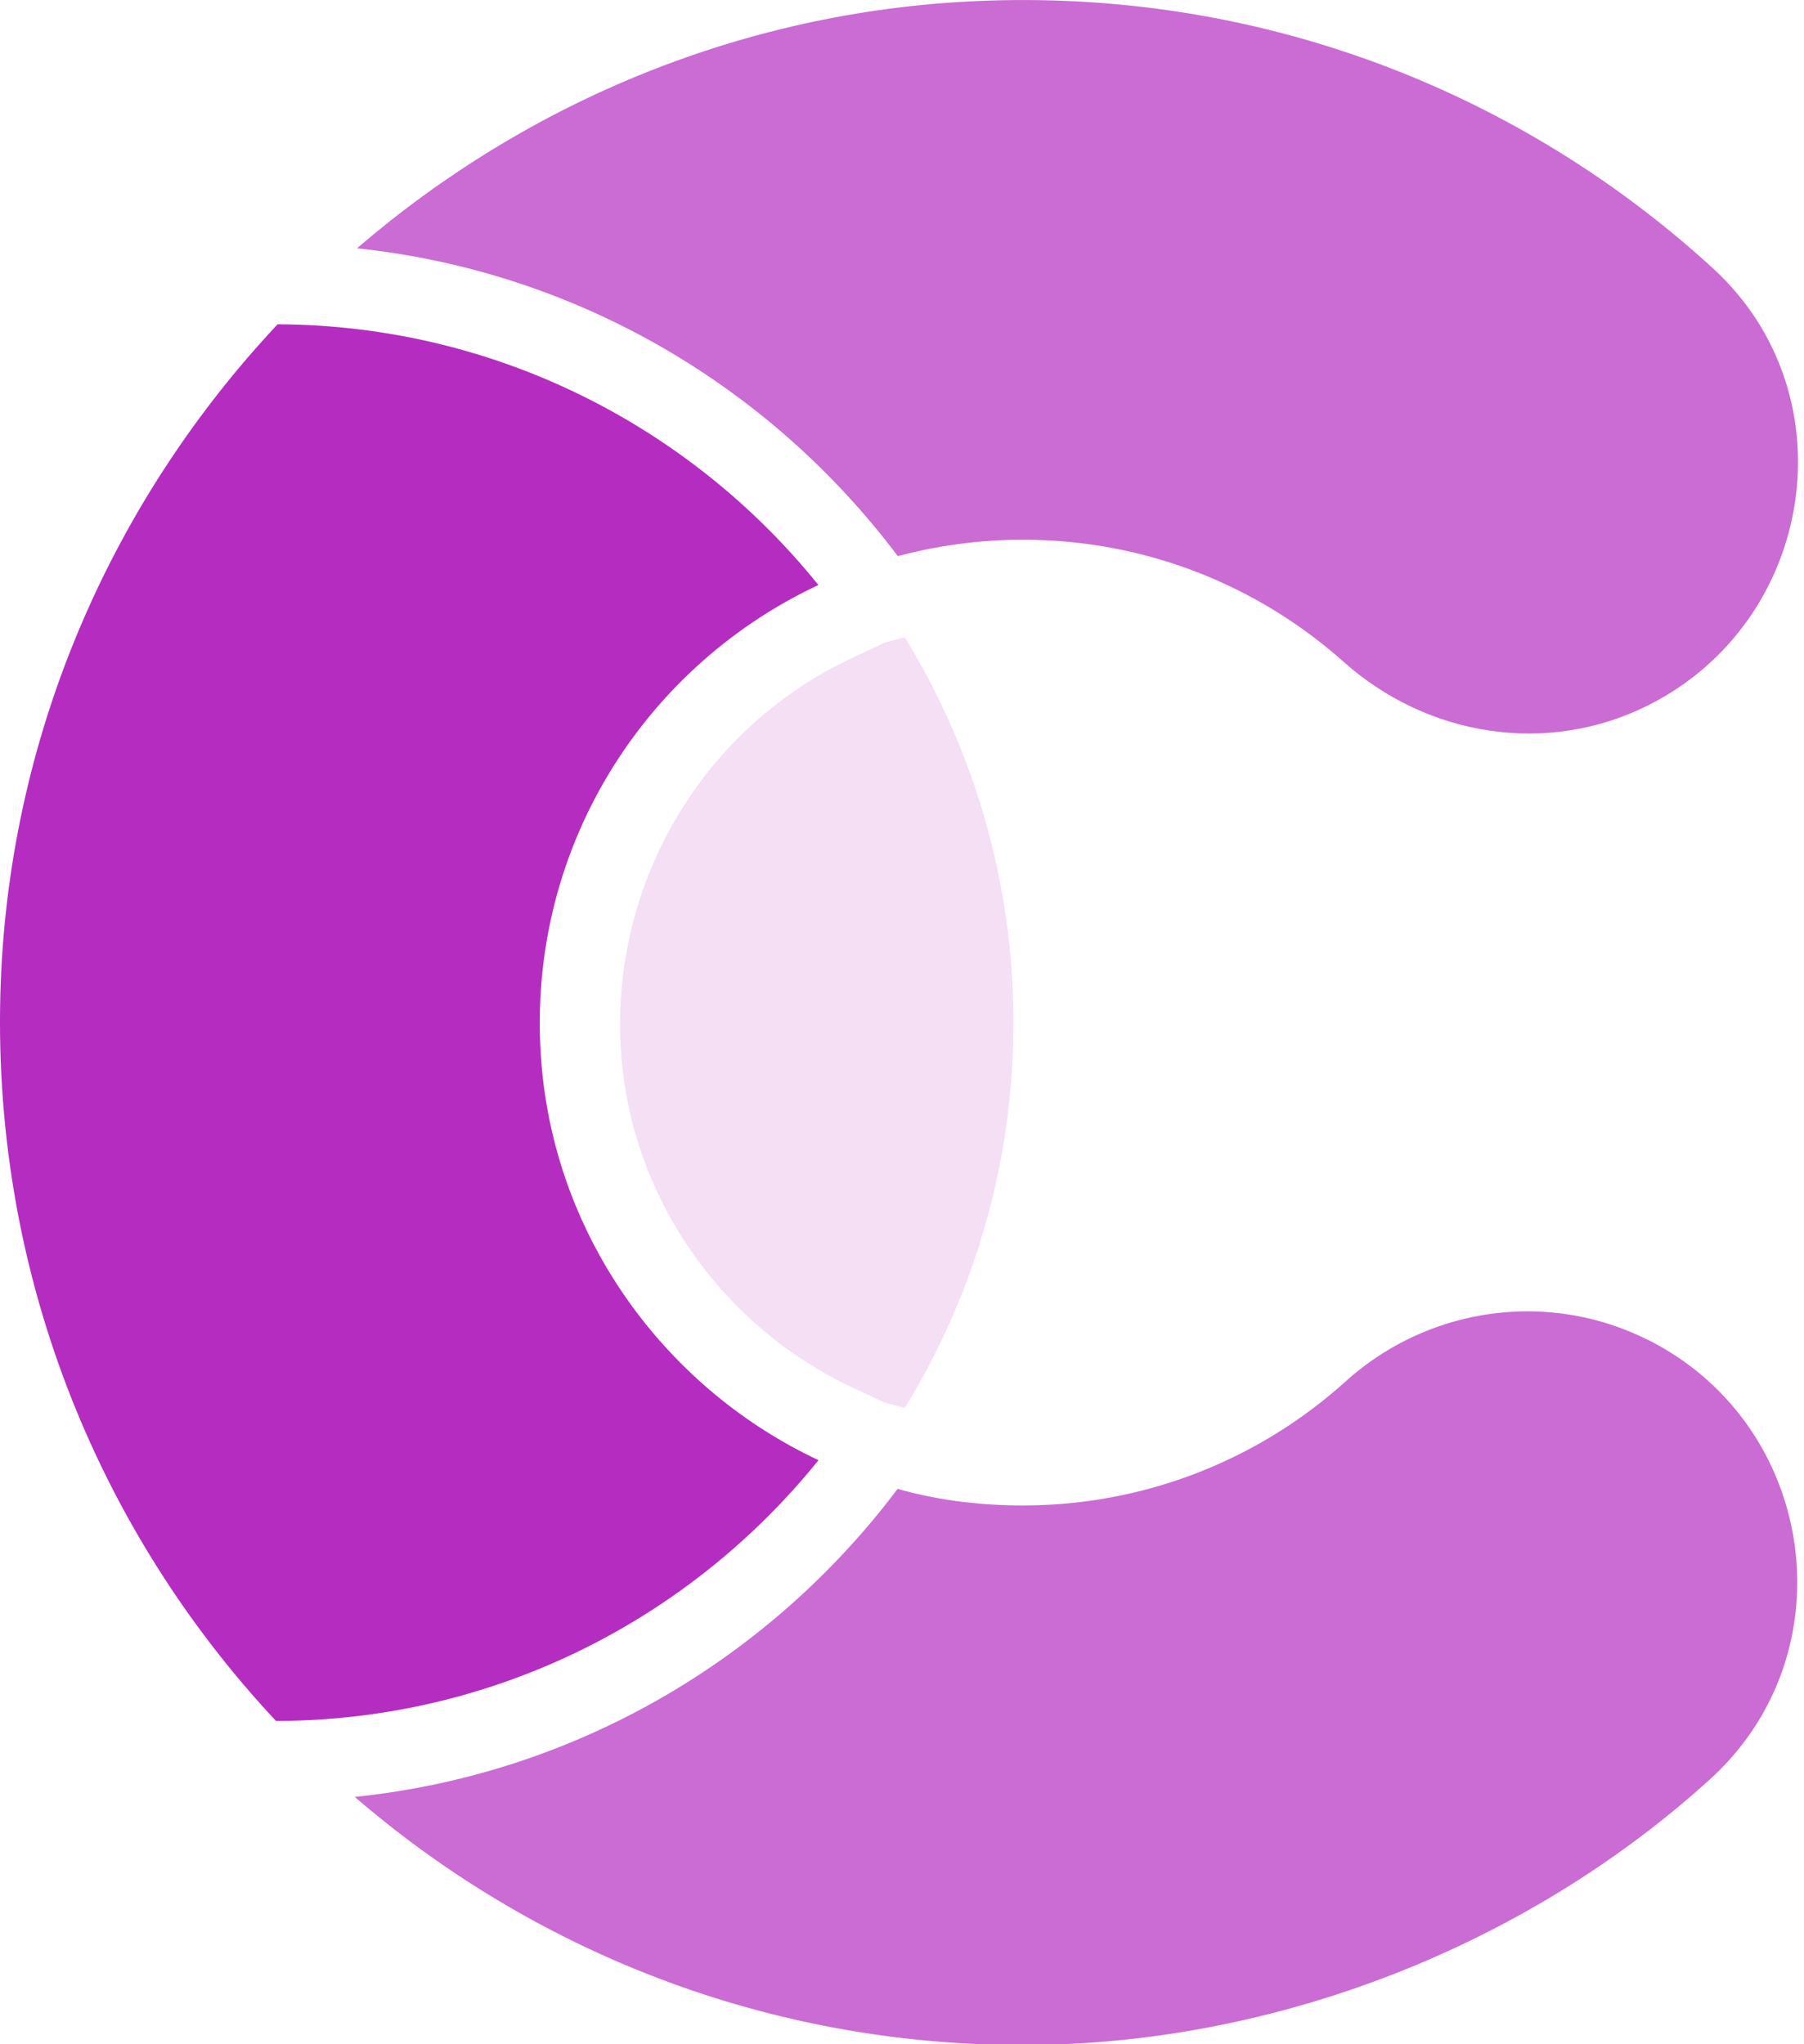
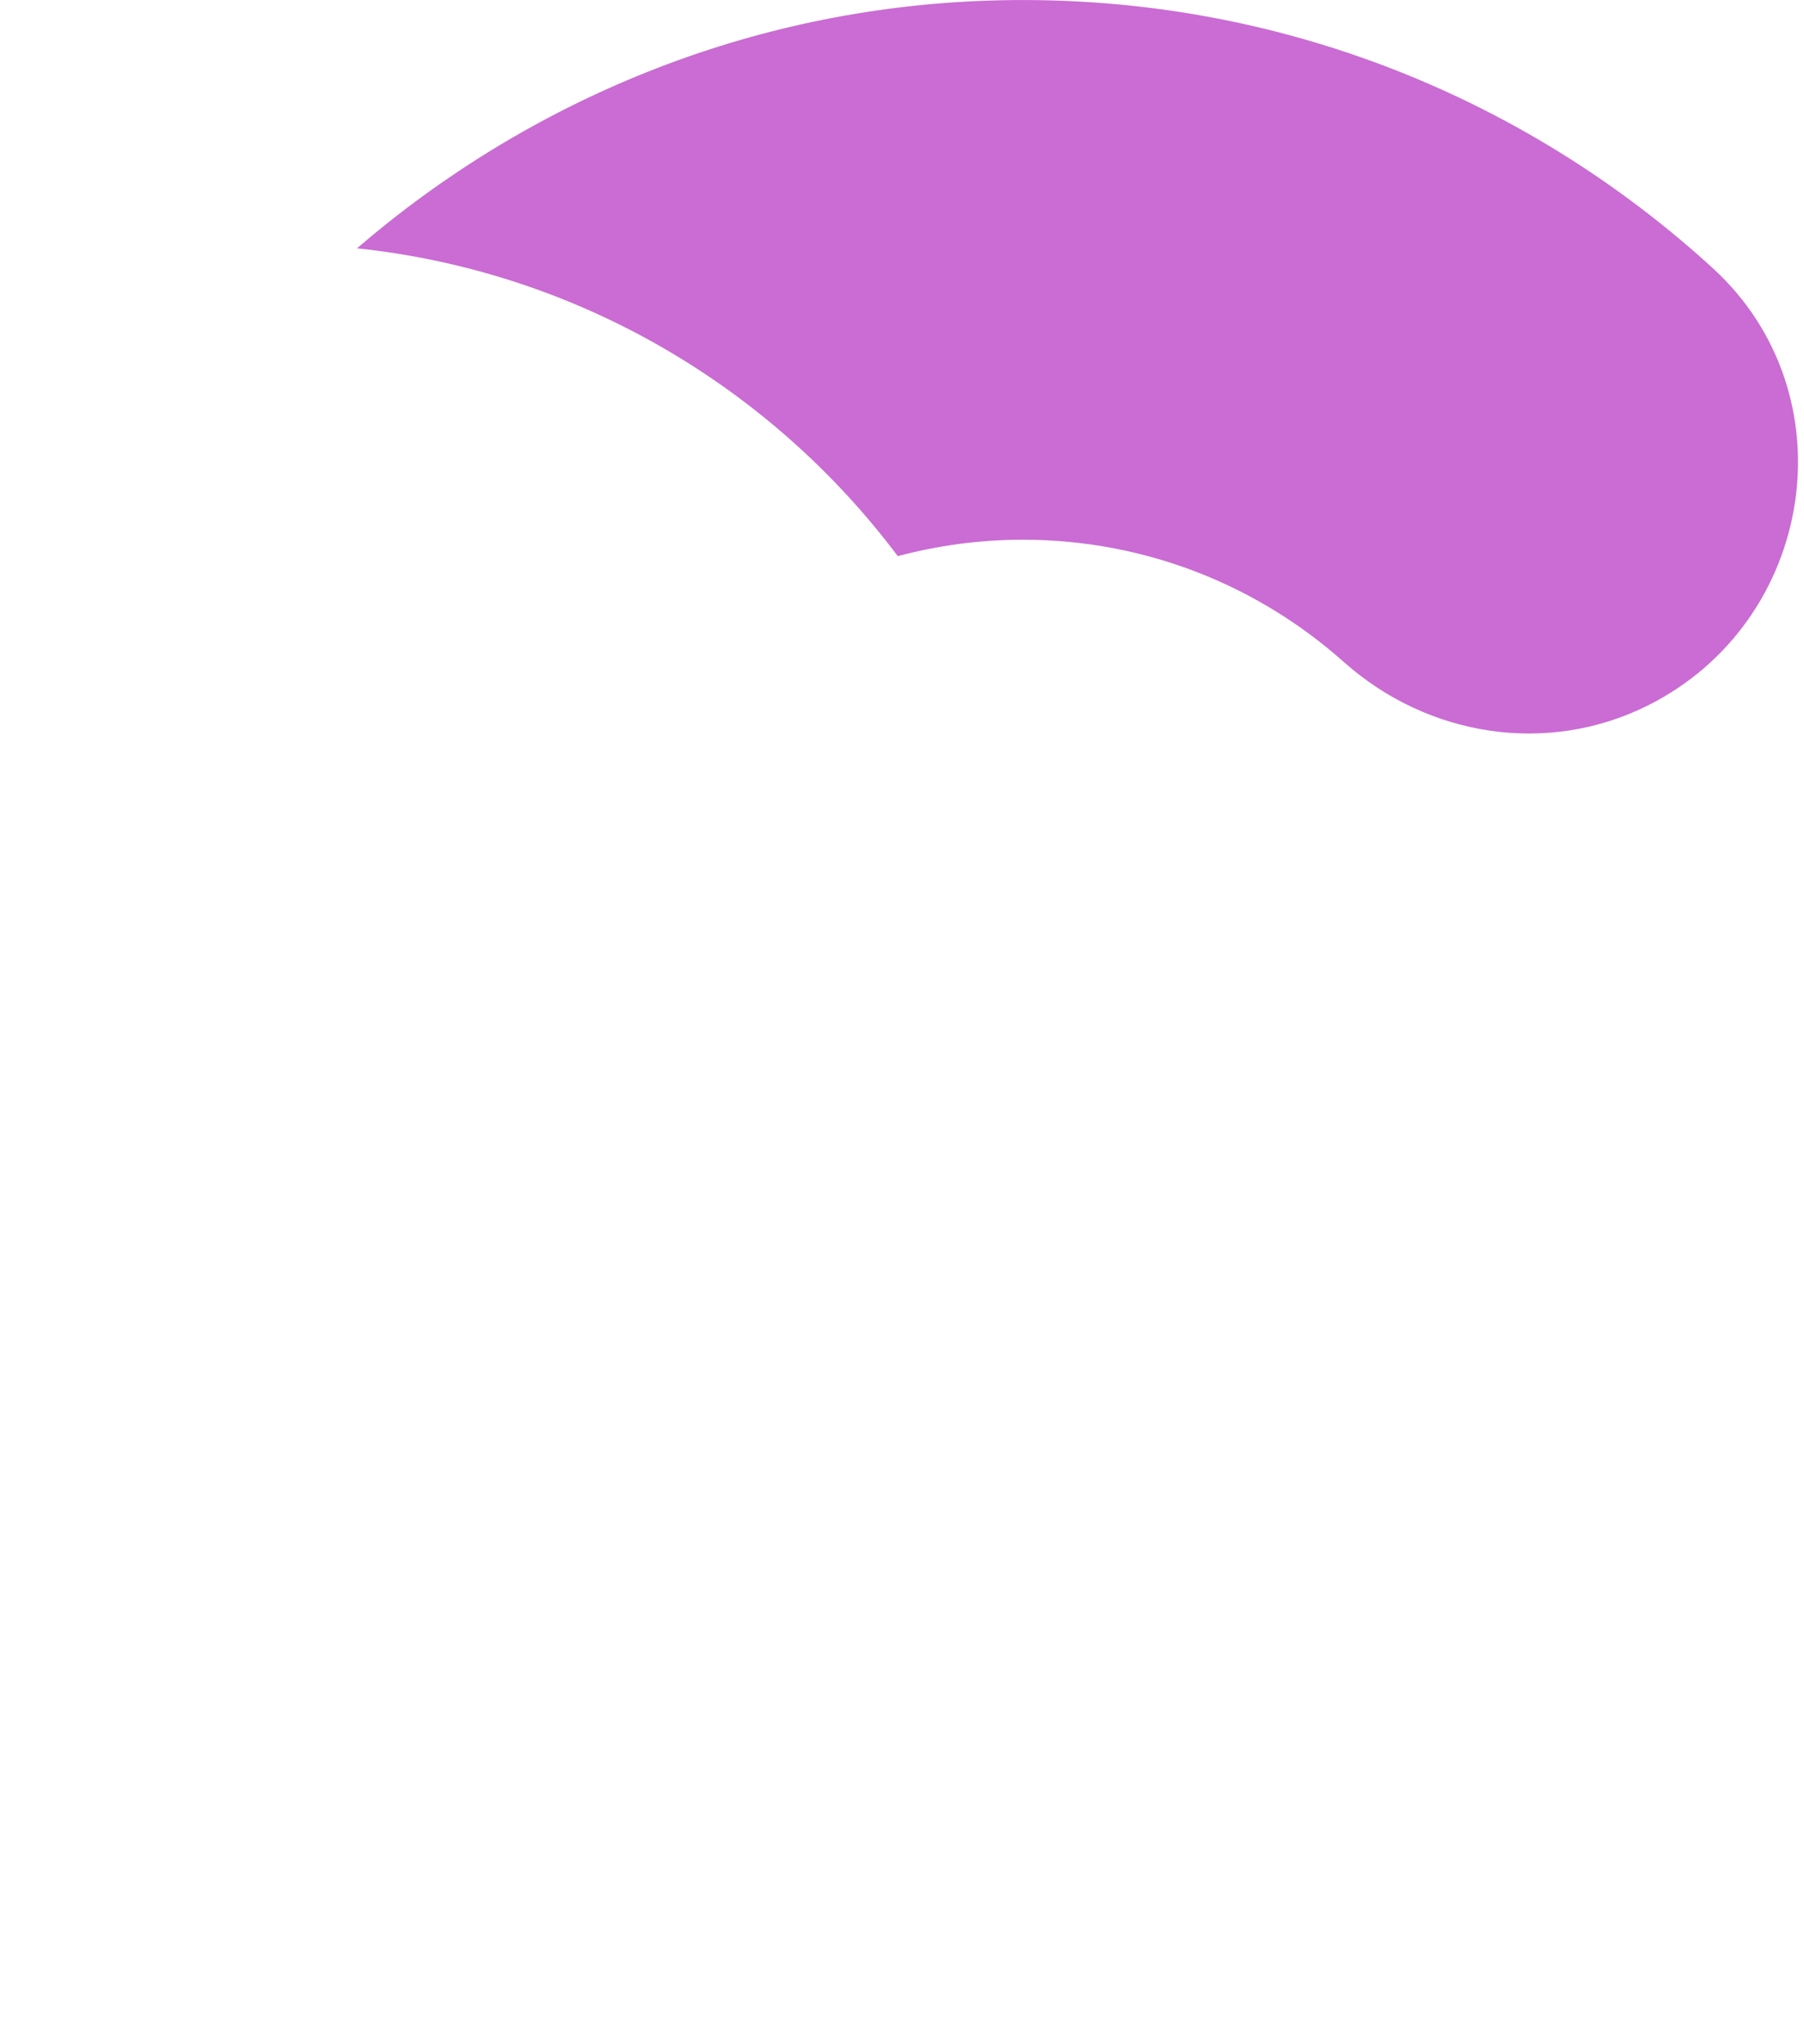
<svg xmlns="http://www.w3.org/2000/svg" id="OL後" viewBox="0 0 90 102">
  <defs>
    <style>.cls-3{fill:#ca6cd3}</style>
  </defs>
-   <path d="m45.13 31.8-1 .27-1.6.75c-7.81 3.65-12.42 11.9-11.47 20.52.76 6.85 5.15 12.94 11.48 15.9l1.58.74 1.02.27c3.43-5.6 5.42-12.17 5.42-19.22S48.57 37.4 45.14 31.8Z" style="fill:#b42dc0;opacity:.15" />
  <path d="M44.79 27.75c1.99-.53 4.08-.82 6.24-.82 6.15 0 11.76 2.31 16.01 6.1 4.19 3.73 10.15 4.68 15.17 2.17 8.35-4.18 10.13-15.5 3.25-21.81C75.99 4.72 63.26-.43 49.32.03c-11.98.39-22.96 5-31.51 12.36 11.01 1.16 20.66 6.94 26.98 15.36" class="cls-3" />
-   <path d="M40.84 72.86c-7.42-3.48-12.82-10.66-13.76-19.09-1.19-10.81 4.77-20.38 13.75-24.58-6.36-7.89-16.09-12.96-26.98-13.01C5.72 24.85.54 36.33.04 48.95-.52 63.24 4.8 76.28 13.77 85.87c10.93-.02 20.69-5.1 27.07-13.02Z" style="fill:#b42dc0" />
-   <path d="M82.2 66.85c-4.97-2.49-10.94-1.64-15.07 2.08-4.99 4.5-11.88 6.94-19.33 5.98a22 22 0 0 1-3.02-.62c-6.34 8.44-16.03 14.23-27.08 15.37 8.94 7.71 20.58 12.38 33.31 12.38s25.25-5.03 34.31-13.27c6.96-6.33 5.29-17.72-3.13-21.93Z" class="cls-3" />
</svg>